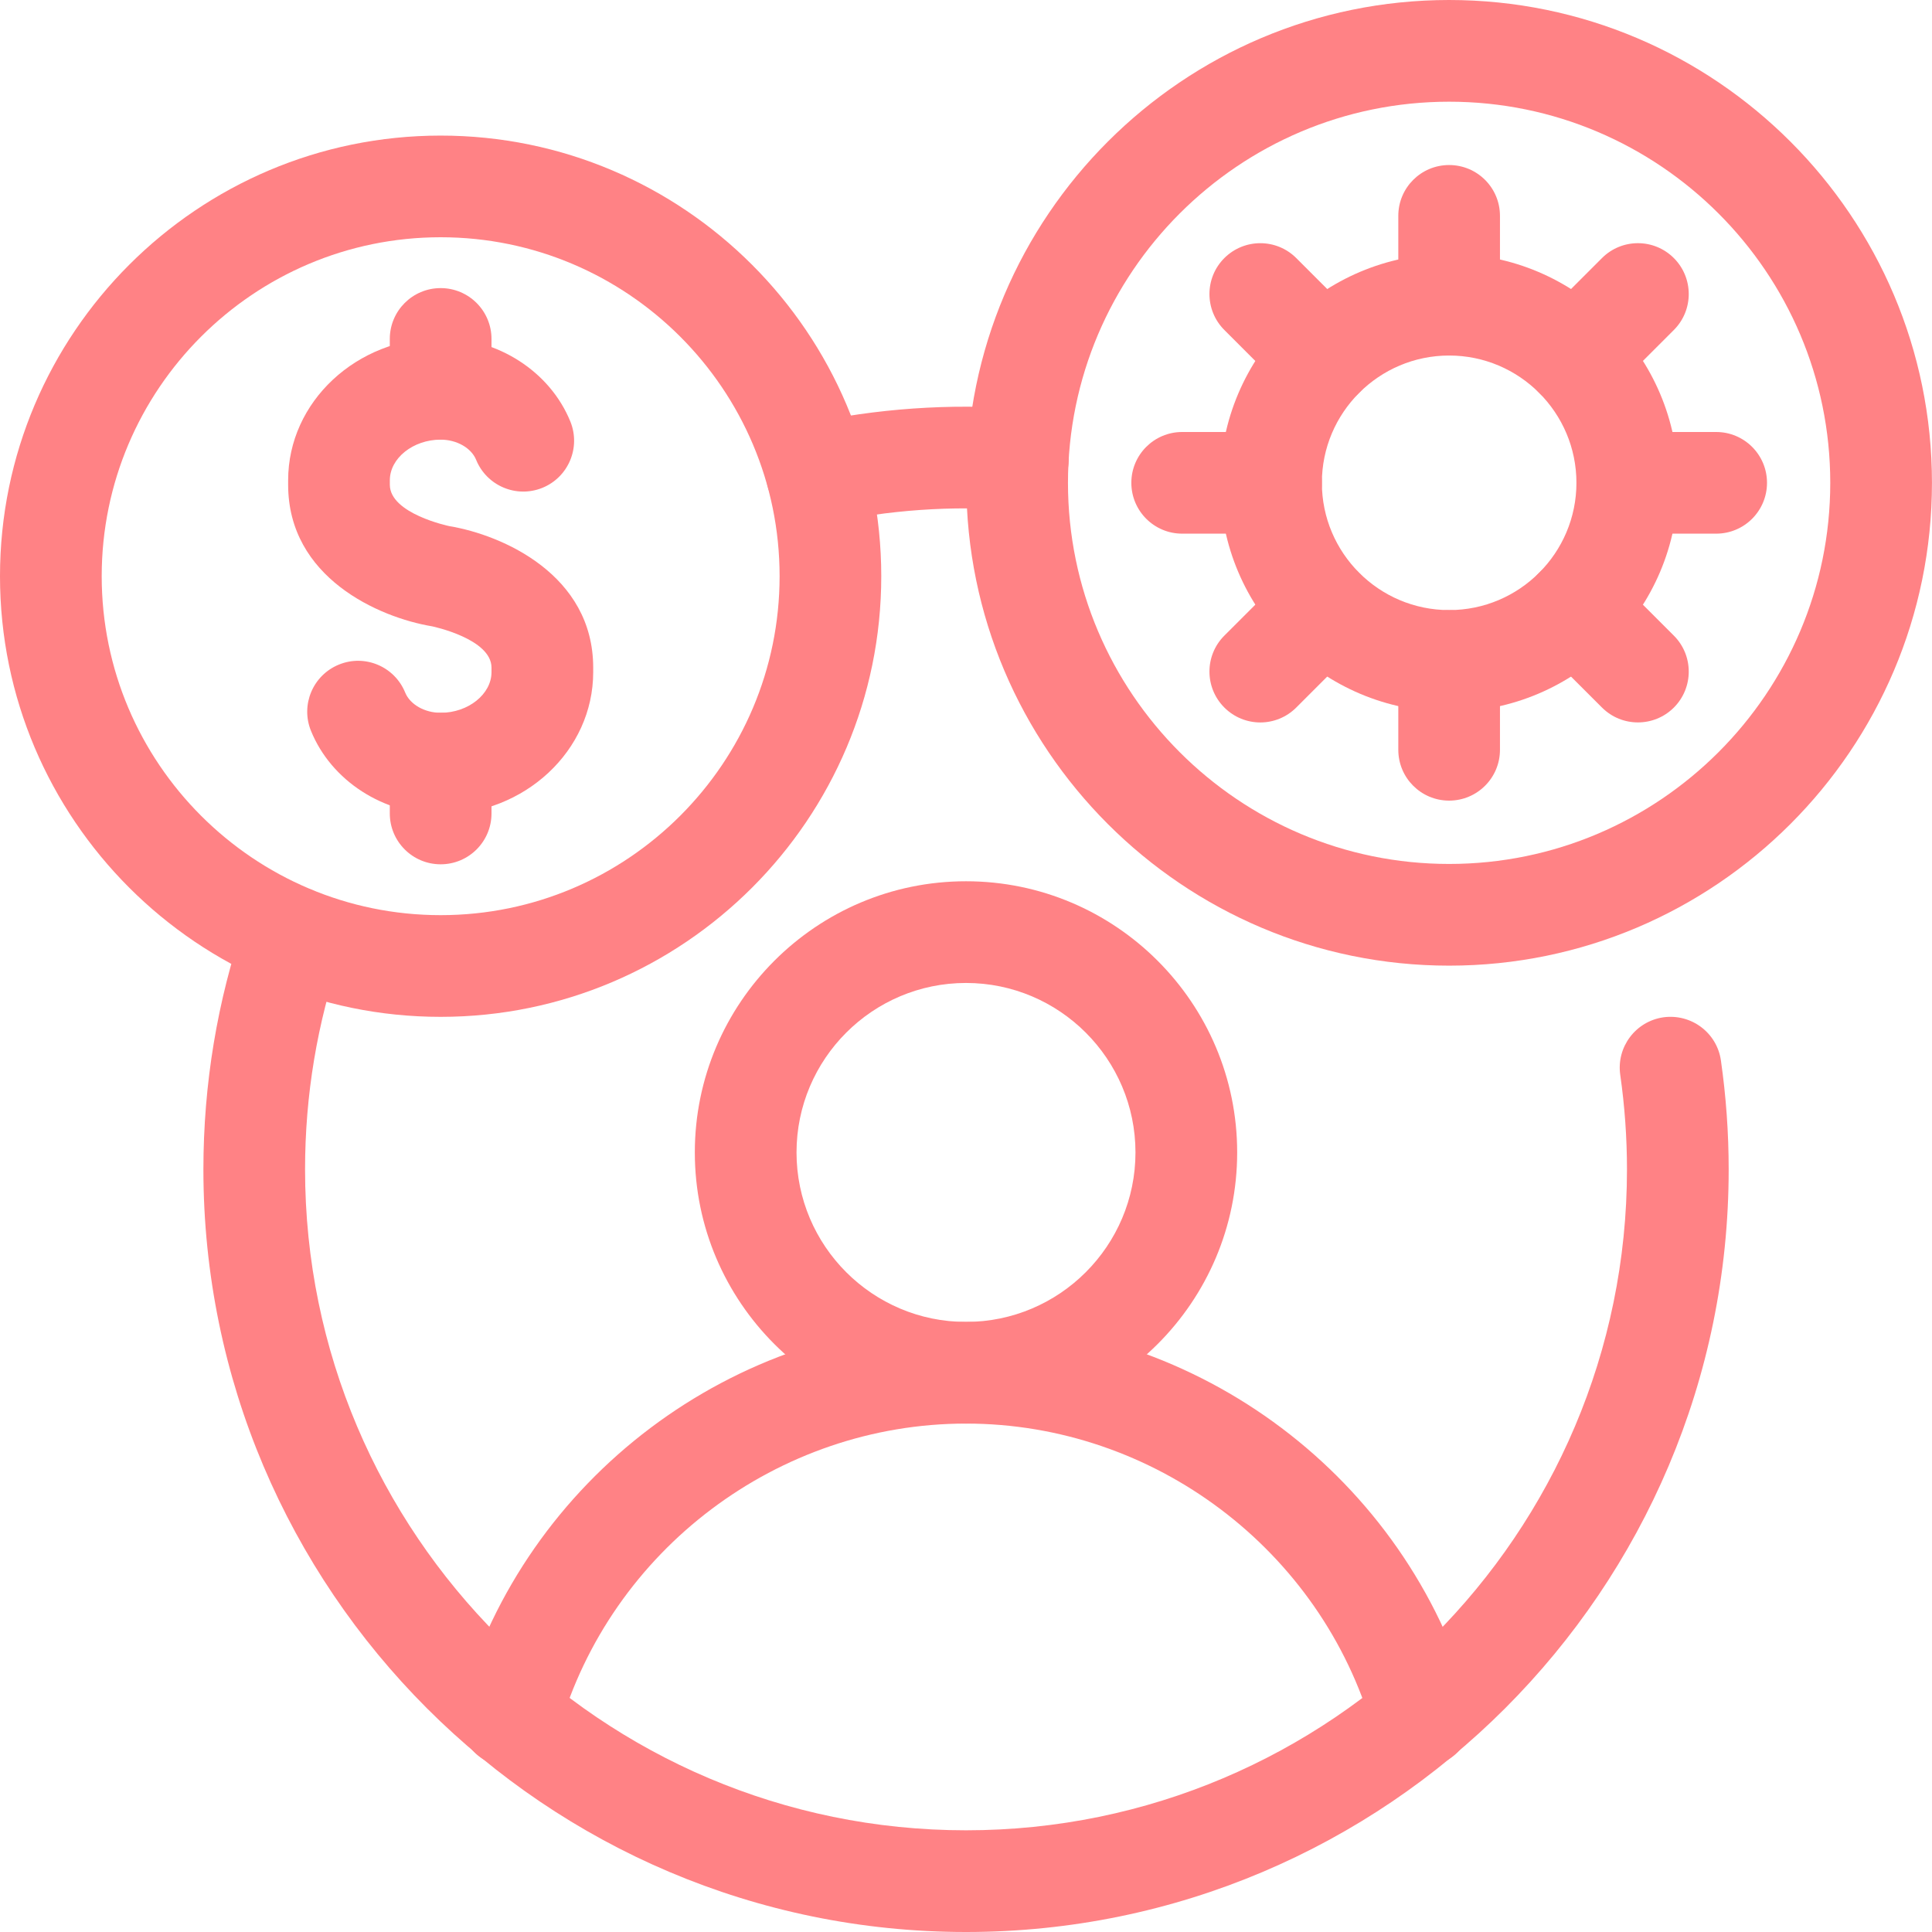
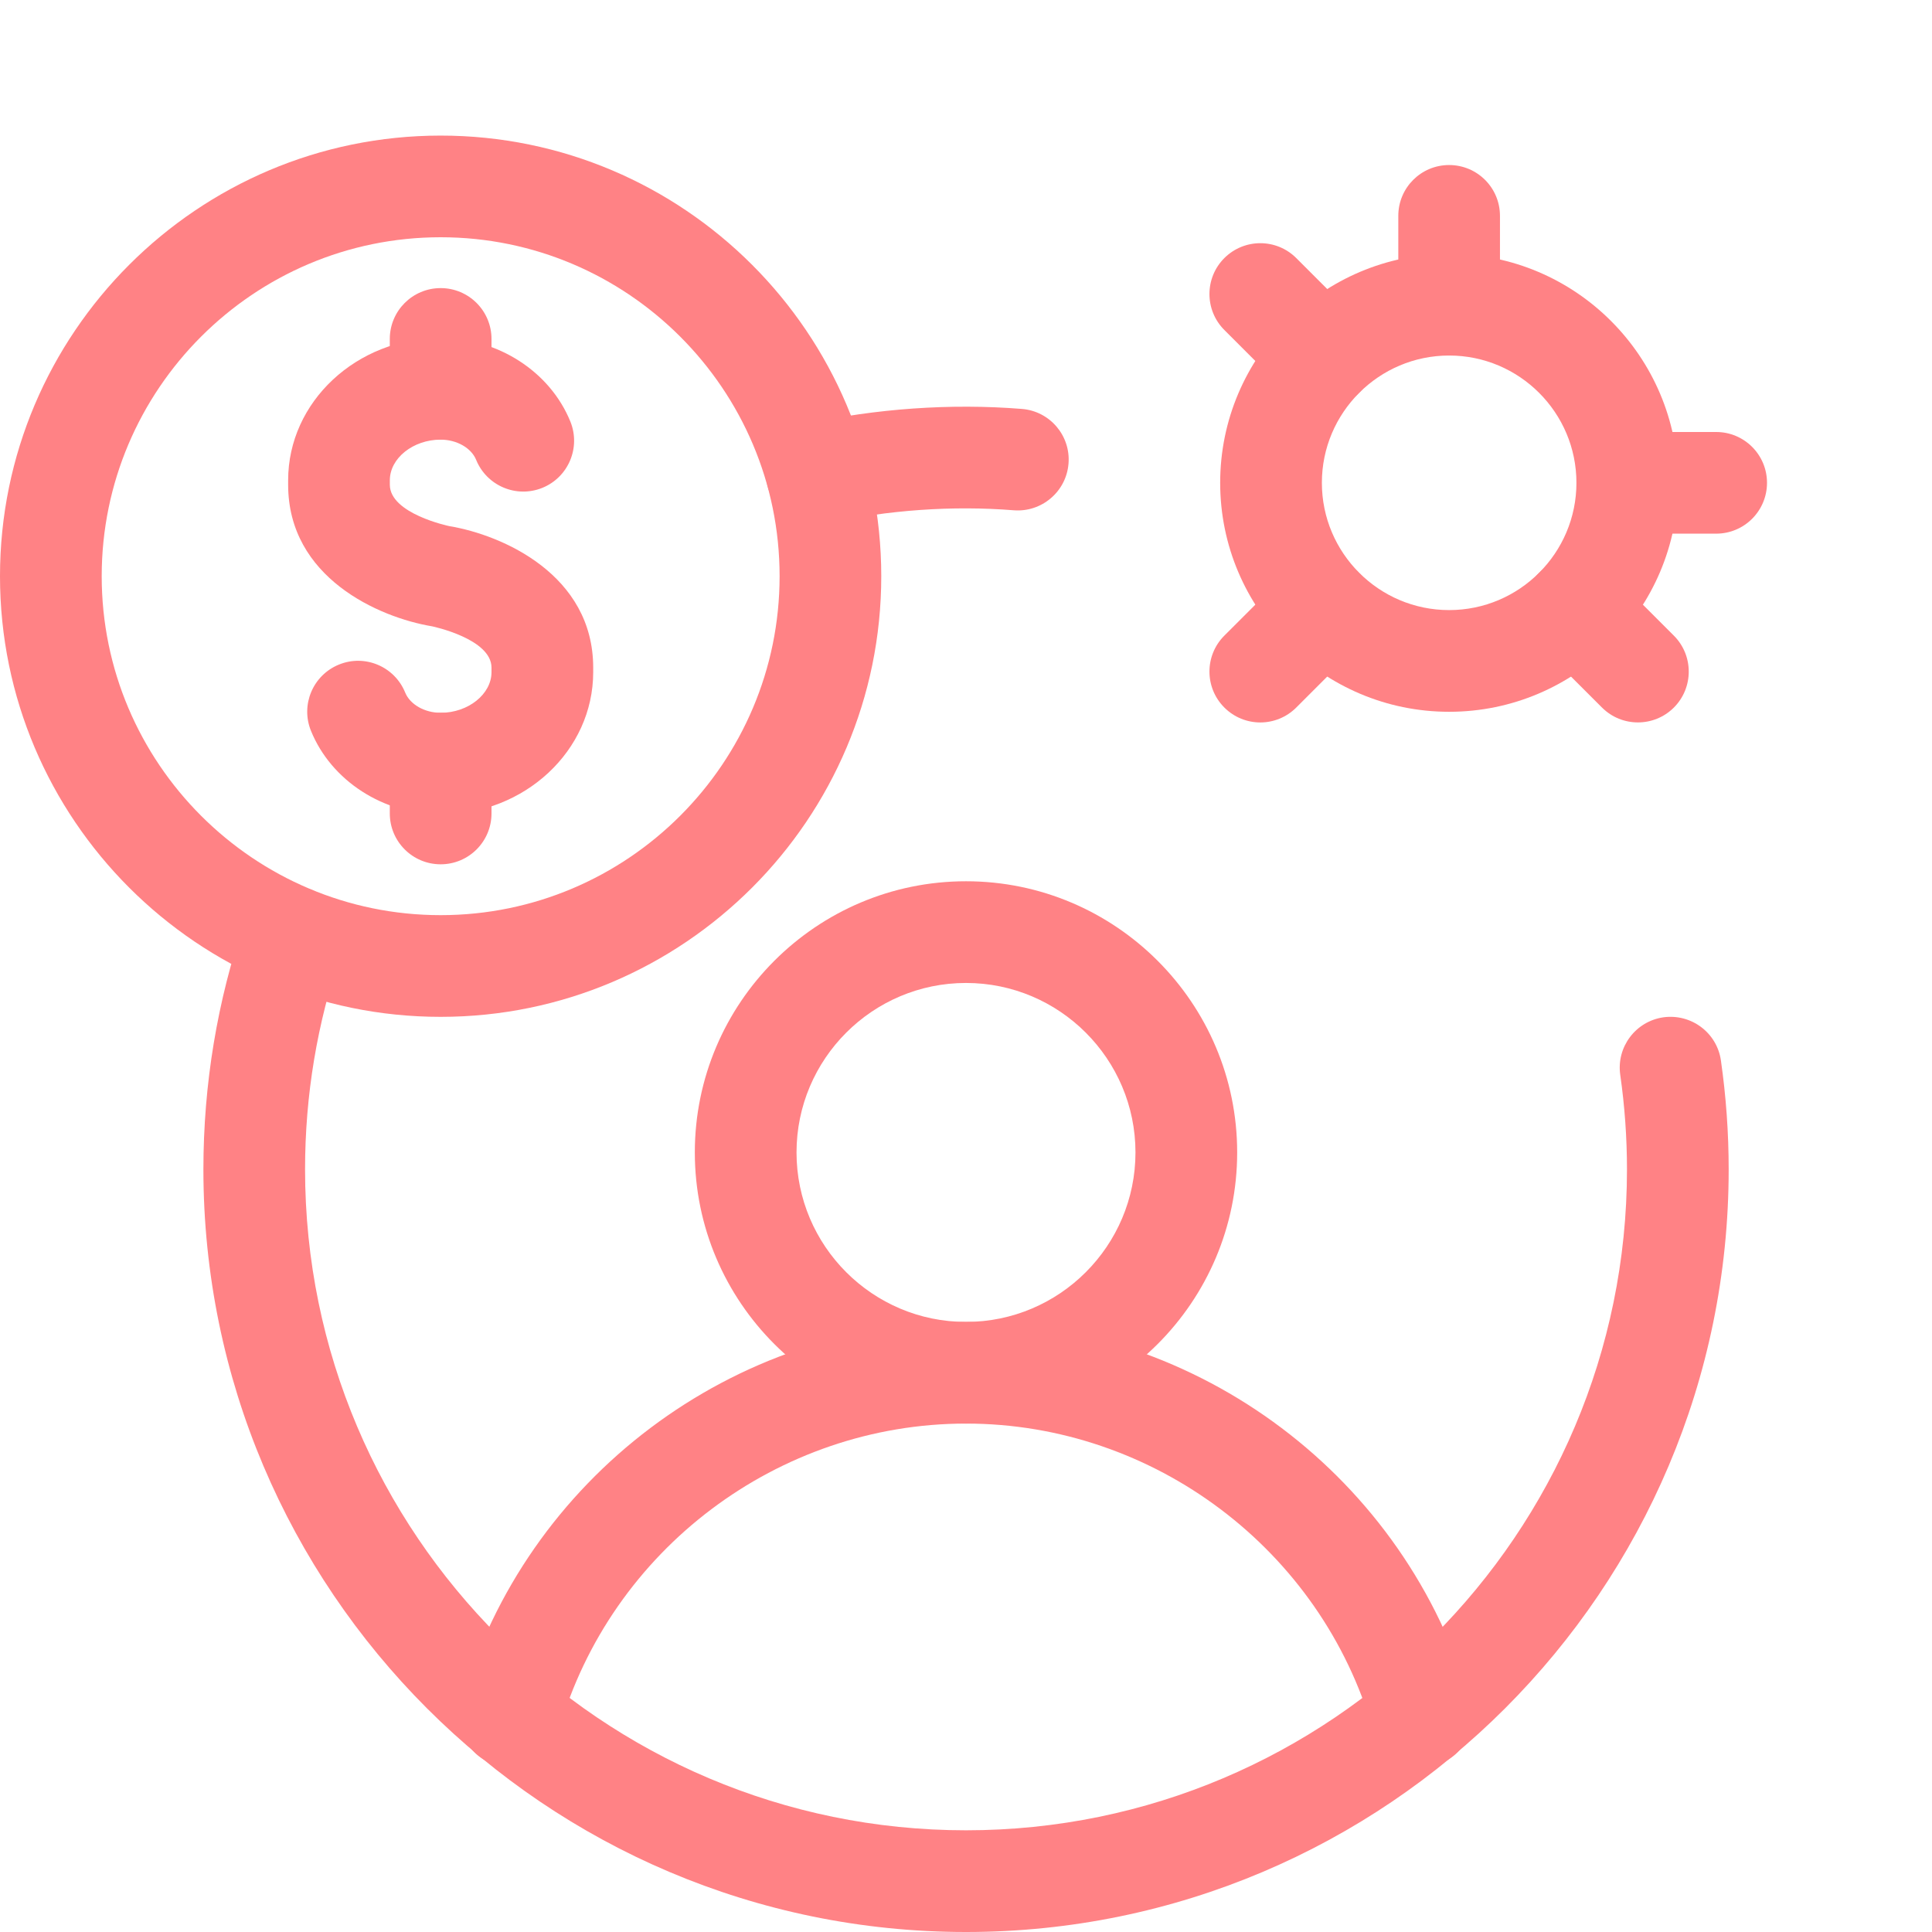
<svg xmlns="http://www.w3.org/2000/svg" width="50" height="50" viewBox="0 0 50 50" fill="none">
  <path d="M25.001 50C14.117 50 5.264 41.146 5.264 30.263C5.264 28.057 5.624 25.891 6.335 23.825C6.572 23.138 7.32 22.772 8.008 23.009C8.695 23.246 9.06 23.995 8.824 24.682C8.208 26.472 7.895 28.349 7.895 30.263C7.895 39.695 15.569 47.368 25.001 47.368C34.433 47.368 42.106 39.695 42.106 30.263C42.106 29.445 42.047 28.622 41.932 27.818C41.829 27.099 42.328 26.432 43.048 26.328C43.768 26.229 44.434 26.725 44.537 27.444C44.67 28.372 44.738 29.32 44.738 30.263C44.738 41.146 35.884 50 25.001 50Z" fill="#FF8285" />
  <path d="M21.139 13.571C20.534 13.571 19.989 13.15 19.855 12.535C19.7 11.825 20.149 11.124 20.86 10.969C22.668 10.574 24.6 10.435 26.447 10.583C27.171 10.641 27.712 11.275 27.653 11.999C27.595 12.724 26.958 13.263 26.237 13.206C24.641 13.079 22.976 13.2 21.421 13.54C21.326 13.56 21.232 13.571 21.139 13.571Z" fill="#FF8285" />
  <path d="M25 36.842C21.131 36.842 17.982 33.694 17.982 29.825C17.982 25.955 21.131 22.807 25 22.807C28.869 22.807 32.018 25.955 32.018 29.825C32.018 33.694 28.869 36.842 25 36.842ZM25 25.439C22.582 25.439 20.614 27.406 20.614 29.825C20.614 32.243 22.582 34.211 25 34.211C27.418 34.211 29.386 32.243 29.386 29.825C29.386 27.406 27.418 25.439 25 25.439Z" fill="#FF8285" />
  <path d="M36.798 45.728C36.225 45.728 35.699 45.352 35.533 44.775C34.192 40.105 29.86 36.842 25 36.842C20.139 36.842 15.807 40.105 14.466 44.775C14.265 45.473 13.536 45.877 12.838 45.677C12.139 45.476 11.736 44.748 11.936 44.049C13.6 38.256 18.972 34.21 25 34.21C31.027 34.21 36.399 38.256 38.063 44.049C38.263 44.748 37.86 45.476 37.161 45.677C37.04 45.712 36.918 45.728 36.798 45.728Z" fill="#FF8285" />
  <path d="M11.404 26.316C5.115 26.316 0 21.201 0 14.912C0 8.624 5.115 3.509 11.404 3.509C17.692 3.509 22.807 8.624 22.807 14.912C22.807 21.201 17.692 26.316 11.404 26.316ZM11.404 6.14C6.567 6.14 2.632 10.075 2.632 14.912C2.632 19.749 6.567 23.684 11.404 23.684C16.241 23.684 20.176 19.749 20.176 14.912C20.176 10.075 16.241 6.14 11.404 6.14Z" fill="#FF8285" />
  <path d="M11.404 21.078C9.923 21.078 8.574 20.208 8.048 18.914C7.774 18.241 8.099 17.473 8.772 17.199C9.446 16.924 10.212 17.25 10.486 17.923C10.611 18.231 10.989 18.447 11.404 18.447C12.118 18.447 12.72 17.965 12.72 17.395V17.279C12.72 16.531 11.196 16.212 11.181 16.209C9.803 15.979 7.457 14.947 7.457 12.545V12.429C7.457 10.399 9.228 8.746 11.404 8.746C12.886 8.746 14.235 9.616 14.761 10.91C15.034 11.584 14.71 12.351 14.037 12.625C13.364 12.898 12.597 12.574 12.323 11.902C12.198 11.593 11.82 11.378 11.404 11.378C10.691 11.378 10.089 11.859 10.089 12.429V12.545C10.089 13.294 11.613 13.613 11.628 13.616C13.006 13.845 15.352 14.877 15.352 17.279V17.395C15.352 19.426 13.581 21.078 11.404 21.078Z" fill="#FF8285" />
  <path d="M11.404 11.378C10.677 11.378 10.088 10.789 10.088 10.062V8.772C10.088 8.045 10.677 7.456 11.404 7.456C12.131 7.456 12.72 8.045 12.72 8.772V10.062C12.72 10.789 12.131 11.378 11.404 11.378Z" fill="#FF8285" />
  <path d="M11.404 22.368C10.677 22.368 10.088 21.779 10.088 21.052V19.762C10.088 19.035 10.677 18.446 11.404 18.446C12.131 18.446 12.72 19.035 12.72 19.762V21.052C12.72 21.779 12.131 22.368 11.404 22.368Z" fill="#FF8285" />
-   <path d="M37.503 24.991C30.613 24.991 25.008 19.385 25.008 12.495C25.008 5.605 30.613 0 37.503 0C44.393 0 49.999 5.605 49.999 12.495C49.999 19.385 44.393 24.991 37.503 24.991ZM37.503 2.632C32.064 2.632 27.639 7.057 27.639 12.495C27.639 17.934 32.064 22.359 37.503 22.359C42.942 22.359 47.367 17.934 47.367 12.495C47.367 7.057 42.942 2.632 37.503 2.632Z" fill="#FF8285" />
  <path d="M37.504 18.421C34.236 18.421 31.578 15.763 31.578 12.495C31.578 9.227 34.236 6.569 37.504 6.569C40.772 6.569 43.43 9.227 43.43 12.495C43.43 15.763 40.772 18.421 37.504 18.421ZM37.504 9.201C35.687 9.201 34.21 10.679 34.21 12.495C34.21 14.312 35.687 15.789 37.504 15.789C39.321 15.789 40.798 14.312 40.798 12.495C40.798 10.679 39.321 9.201 37.504 9.201Z" fill="#FF8285" />
  <path d="M37.503 9.201C36.776 9.201 36.188 8.612 36.188 7.886V5.586C36.188 4.859 36.776 4.271 37.503 4.271C38.23 4.271 38.819 4.859 38.819 5.586V7.886C38.819 8.612 38.23 9.201 37.503 9.201Z" fill="#FF8285" />
-   <path d="M37.503 20.72C36.776 20.72 36.188 20.131 36.188 19.405V17.105C36.188 16.378 36.776 15.79 37.503 15.79C38.23 15.79 38.819 16.378 38.819 17.105V19.405C38.819 20.131 38.23 20.72 37.503 20.72Z" fill="#FF8285" />
  <path d="M34.242 10.551C33.906 10.551 33.568 10.423 33.311 10.166L31.686 8.54C31.172 8.026 31.172 7.193 31.686 6.679C32.2 6.166 33.033 6.165 33.547 6.679L35.173 8.305C35.686 8.819 35.686 9.652 35.172 10.166C34.915 10.423 34.579 10.551 34.242 10.551Z" fill="#FF8285" />
  <path d="M42.389 18.696C42.052 18.696 41.716 18.568 41.459 18.311L39.833 16.686C39.319 16.172 39.319 15.339 39.832 14.825C40.346 14.311 41.179 14.311 41.693 14.824L43.319 16.45C43.833 16.964 43.833 17.797 43.32 18.311C43.063 18.568 42.726 18.696 42.389 18.696Z" fill="#FF8285" />
-   <path d="M32.894 13.811H30.595C29.868 13.811 29.279 13.222 29.279 12.495C29.279 11.769 29.868 11.18 30.595 11.18H32.894C33.621 11.18 34.21 11.769 34.21 12.495C34.21 13.222 33.621 13.811 32.894 13.811Z" fill="#FF8285" />
  <path d="M44.414 13.811H42.115C41.388 13.811 40.799 13.222 40.799 12.495C40.799 11.769 41.388 11.18 42.115 11.18H44.414C45.141 11.18 45.73 11.769 45.73 12.495C45.73 13.222 45.141 13.811 44.414 13.811Z" fill="#FF8285" />
  <path d="M32.617 18.697C32.28 18.697 31.943 18.568 31.686 18.311C31.172 17.797 31.172 16.964 31.686 16.45L33.312 14.825C33.826 14.311 34.658 14.311 35.172 14.825C35.686 15.338 35.686 16.172 35.172 16.686L33.547 18.311C33.29 18.568 32.953 18.697 32.617 18.697Z" fill="#FF8285" />
-   <path d="M40.763 10.552C40.426 10.552 40.09 10.423 39.833 10.166C39.319 9.652 39.319 8.819 39.833 8.305L41.459 6.679C41.973 6.165 42.805 6.165 43.319 6.679C43.833 7.193 43.833 8.027 43.319 8.54L41.693 10.166C41.436 10.423 41.1 10.552 40.763 10.552Z" fill="#FF8285" />
</svg>